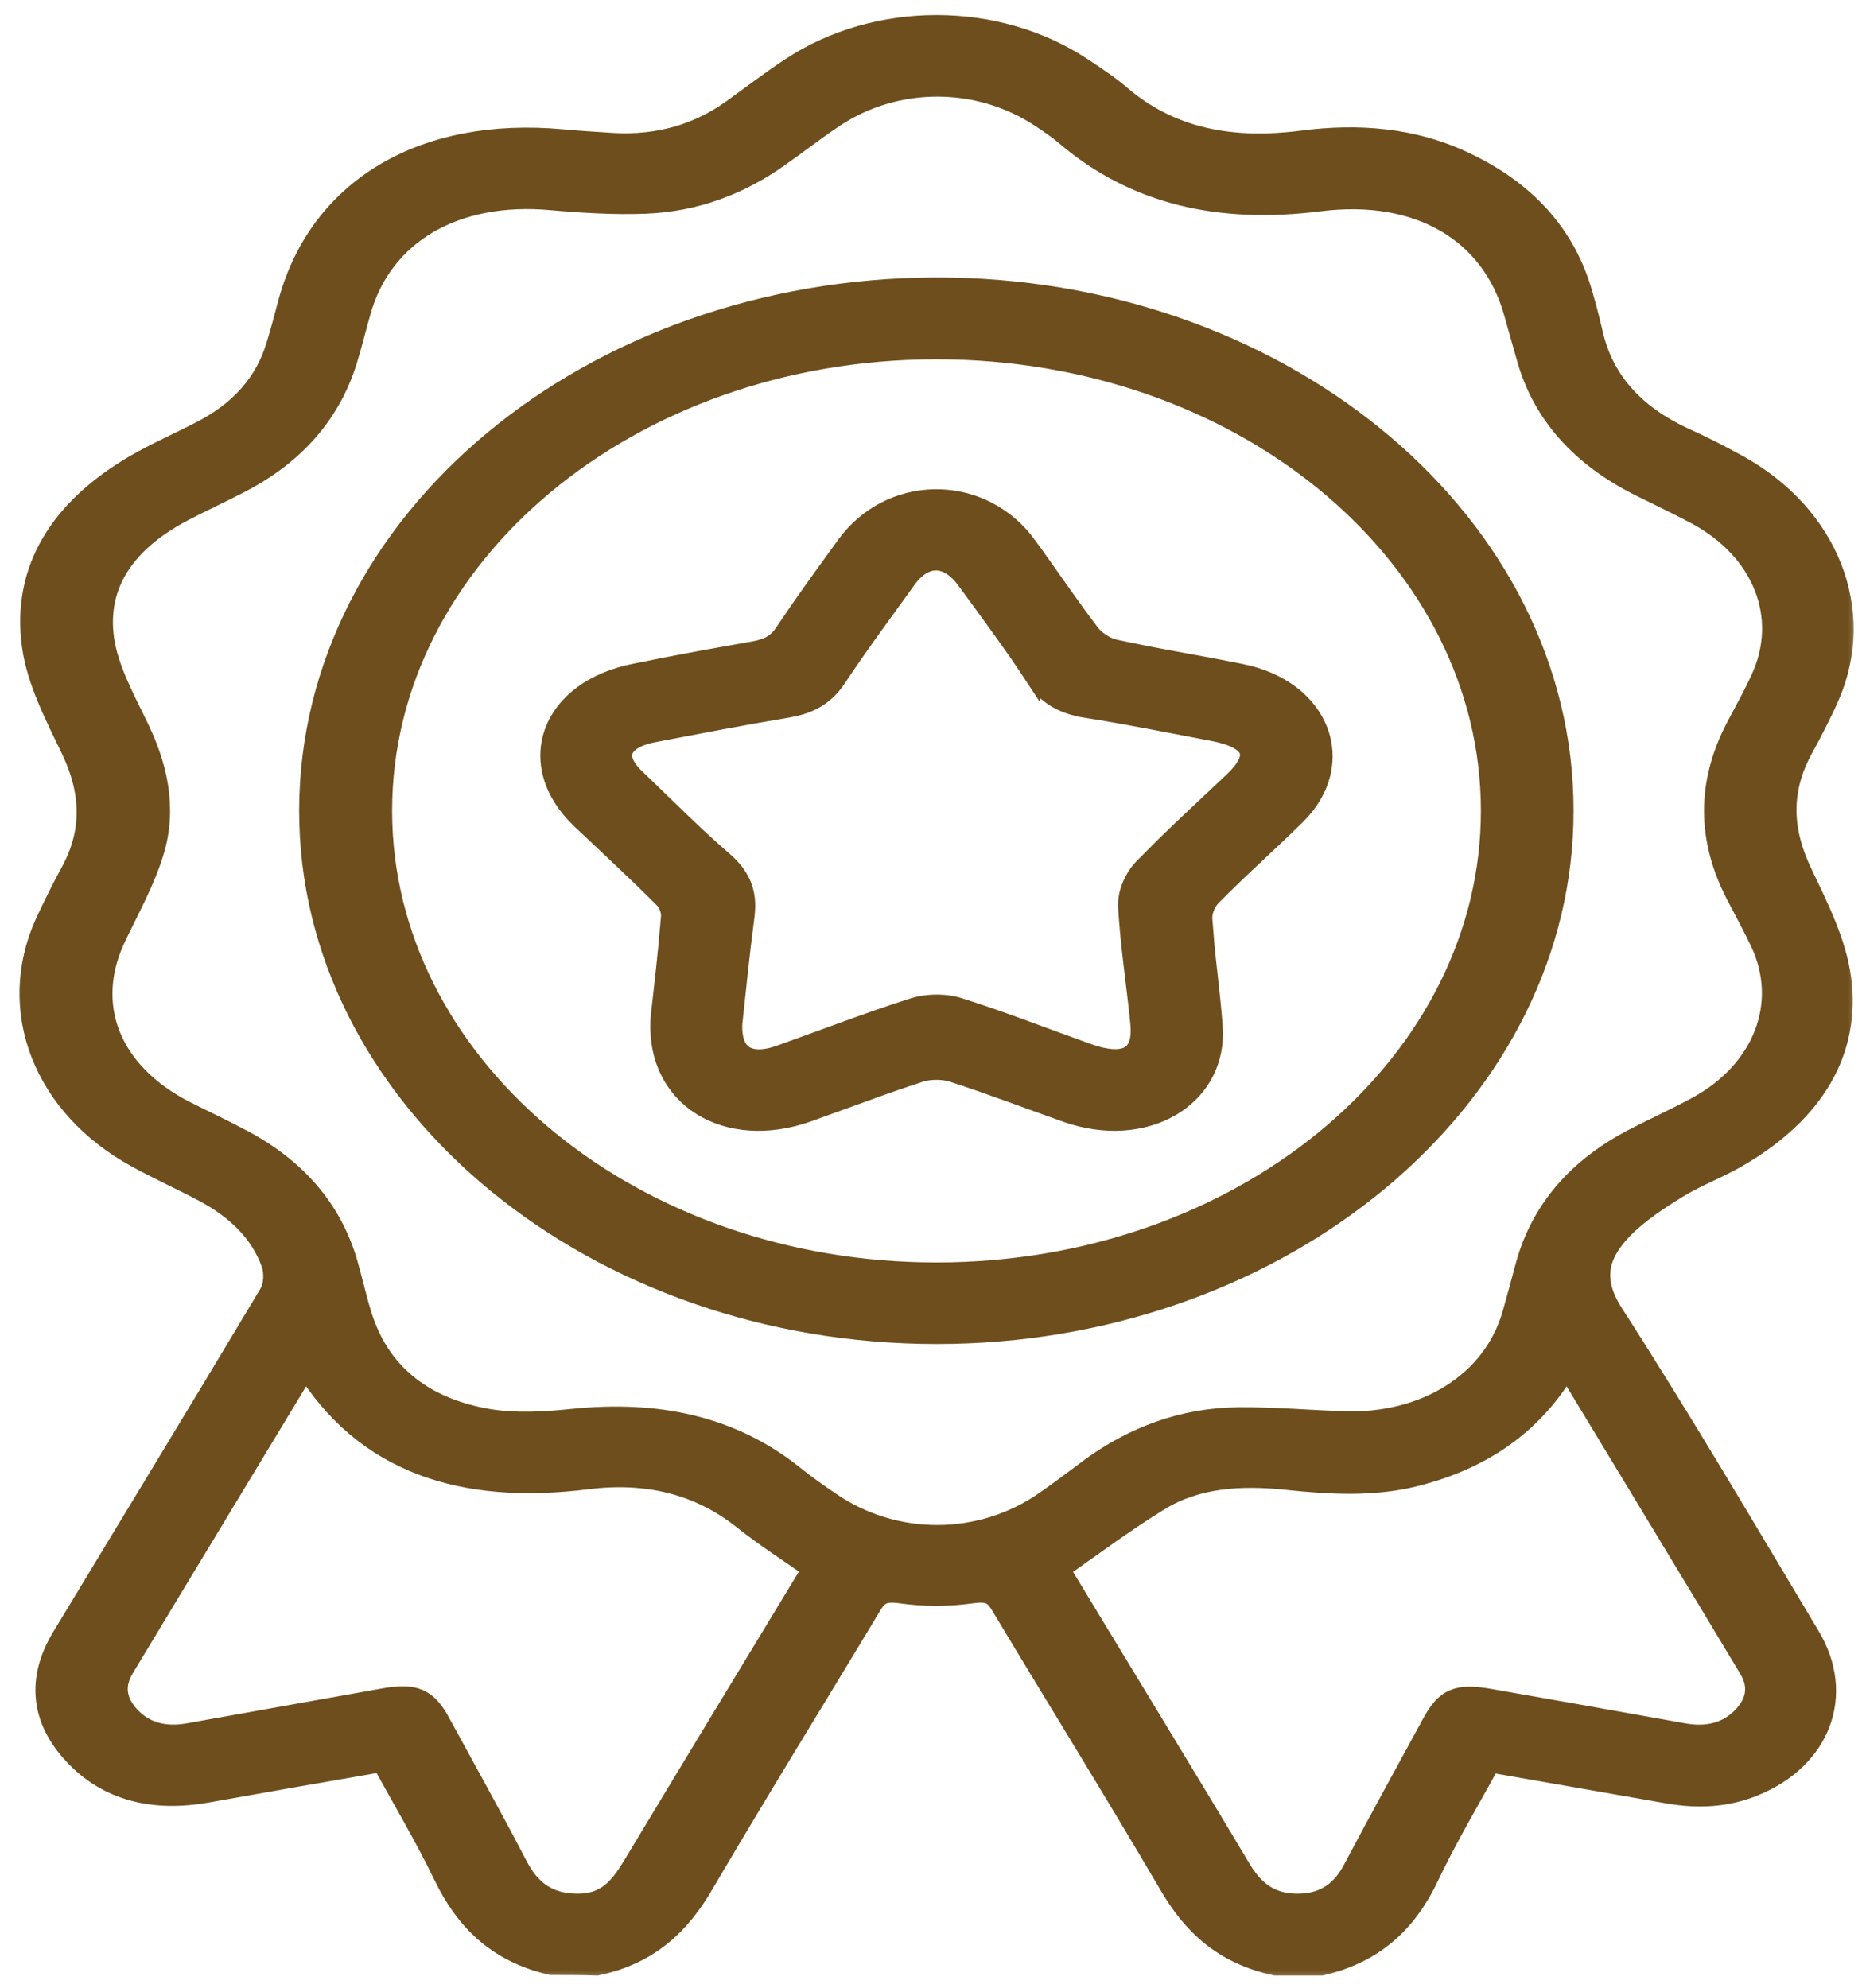
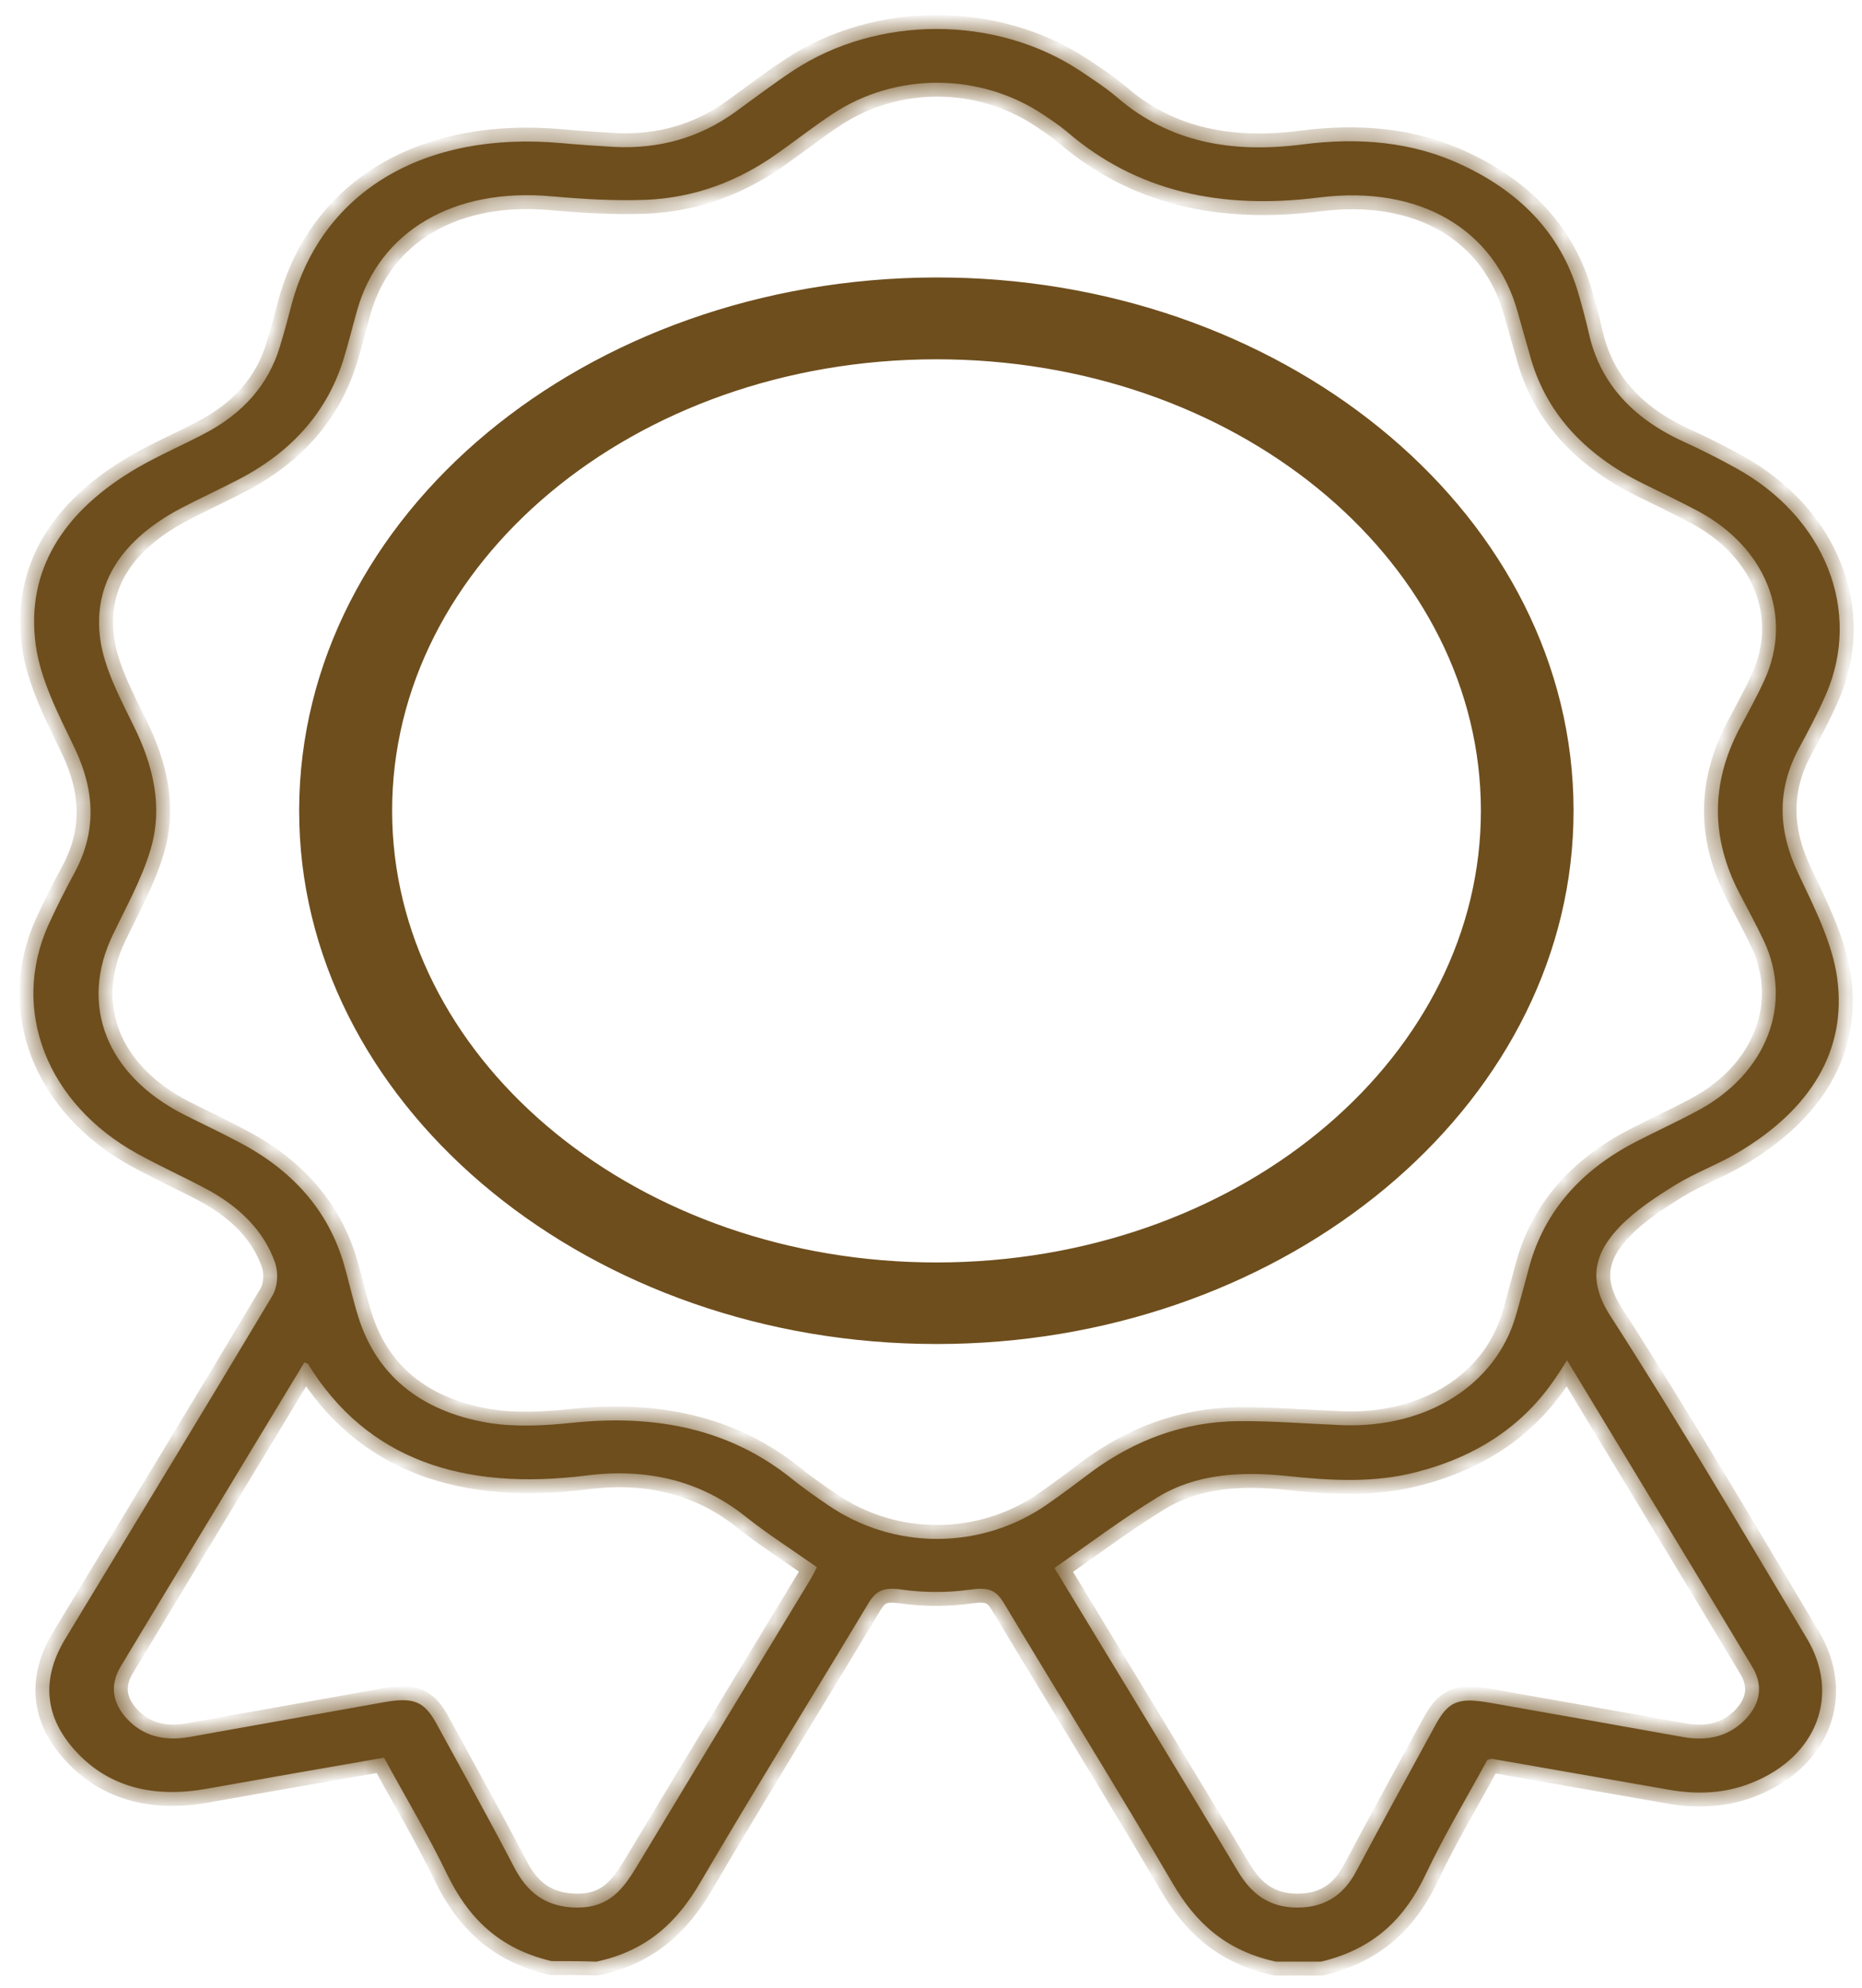
<svg xmlns="http://www.w3.org/2000/svg" width="59" height="63" viewBox="0 0 59 63" fill="none">
  <mask id="path-1-outside-1_871_231" maskUnits="userSpaceOnUse" x="0.059" y="-0.082" width="59" height="63" fill="black">
-     <rect fill="white" x="0.059" y="-0.082" width="59" height="63" />
    <path d="M17.478 62.136C15.77 61.736 14.819 60.721 14.174 59.4C13.571 58.147 12.845 56.936 12.169 55.691C10.247 56.024 8.385 56.348 6.524 56.68C4.877 56.97 3.465 56.629 2.432 55.521C1.389 54.413 1.307 53.185 2.064 51.932C4.253 48.309 6.462 44.686 8.631 41.054C8.804 40.756 8.825 40.321 8.712 39.998C8.354 38.983 7.567 38.216 6.503 37.653C5.797 37.278 5.061 36.946 4.366 36.562C1.481 34.976 0.325 32.001 1.532 29.308C1.788 28.753 2.064 28.199 2.361 27.654C3.067 26.341 3.005 25.054 2.371 23.715C1.86 22.65 1.287 21.558 1.133 20.442C0.806 18.072 2.013 16.179 4.366 14.815C5.03 14.432 5.757 14.116 6.442 13.758C7.7 13.111 8.508 12.181 8.866 10.988C9.009 10.527 9.132 10.059 9.255 9.59C10.236 6.043 13.458 4.142 17.795 4.535C18.337 4.586 18.889 4.62 19.442 4.654C20.894 4.731 22.172 4.356 23.277 3.563C23.891 3.119 24.494 2.659 25.128 2.241C27.798 0.477 31.552 0.477 34.221 2.241C34.63 2.514 35.05 2.787 35.418 3.102C37.044 4.5 39.018 4.867 41.268 4.577C43.038 4.347 44.756 4.483 46.341 5.234C48.305 6.154 49.522 7.544 50.034 9.368C50.146 9.752 50.248 10.144 50.34 10.536C50.678 12.088 51.68 13.23 53.337 13.989C53.9 14.244 54.452 14.526 54.994 14.824C57.837 16.384 59.014 19.368 57.848 22.027C57.592 22.607 57.295 23.17 56.989 23.732C56.293 25.045 56.344 26.332 56.978 27.671C57.49 28.753 58.062 29.87 58.216 31.004C58.523 33.297 57.357 35.155 55.096 36.502C54.462 36.886 53.726 37.15 53.092 37.542C52.468 37.926 51.834 38.344 51.343 38.847C50.514 39.699 50.3 40.56 51.016 41.677C53.184 45.044 55.199 48.48 57.244 51.898C58.328 53.697 57.572 55.649 55.536 56.476C54.687 56.825 53.797 56.868 52.877 56.706C51.005 56.382 49.144 56.05 47.272 55.726C47.252 55.726 47.231 55.734 47.129 55.76C46.484 56.945 45.758 58.155 45.165 59.408C44.531 60.738 43.58 61.744 41.861 62.153C41.381 62.153 40.9 62.153 40.429 62.153C38.824 61.804 37.883 60.909 37.167 59.69C35.418 56.706 33.587 53.756 31.807 50.79C31.562 50.381 31.326 50.287 30.764 50.364C30.048 50.466 29.281 50.466 28.565 50.364C28.002 50.287 27.767 50.389 27.522 50.79C25.752 53.739 23.932 56.672 22.193 59.639C21.477 60.866 20.536 61.804 18.899 62.153C18.439 62.136 17.959 62.136 17.478 62.136ZM42.526 45.155C45.216 45.257 47.395 43.876 48.029 41.694C48.182 41.174 48.315 40.645 48.459 40.125C48.929 38.412 50.064 37.082 51.864 36.161C52.509 35.829 53.184 35.522 53.828 35.172C55.976 34.005 56.825 31.814 55.894 29.819C55.649 29.299 55.373 28.796 55.107 28.285C54.217 26.562 54.207 24.849 55.096 23.127C55.373 22.599 55.669 22.078 55.915 21.533C56.825 19.53 55.966 17.356 53.808 16.196C53.245 15.898 52.662 15.617 52.089 15.335C50.177 14.398 48.949 13.034 48.469 11.226C48.346 10.783 48.213 10.34 48.09 9.888C47.364 7.271 45.001 5.856 41.8 6.257C38.701 6.649 36.021 6.078 33.812 4.177C33.577 3.98 33.311 3.801 33.055 3.631C31.05 2.293 28.381 2.284 26.376 3.614C25.783 4.006 25.22 4.449 24.637 4.859C23.42 5.728 22.029 6.274 20.424 6.333C19.452 6.367 18.47 6.308 17.498 6.222C14.389 5.933 12.016 7.314 11.31 9.854C11.167 10.357 11.044 10.868 10.891 11.363C10.39 13 9.295 14.287 7.577 15.182C6.974 15.497 6.34 15.787 5.736 16.103C3.895 17.075 2.923 18.464 3.179 20.271C3.312 21.192 3.793 22.096 4.222 22.974C4.867 24.261 5.174 25.582 4.764 26.938C4.488 27.858 3.997 28.736 3.578 29.614C2.504 31.831 3.363 34.056 5.818 35.309C6.391 35.599 6.974 35.871 7.536 36.17C9.285 37.074 10.4 38.369 10.891 40.032C11.055 40.594 11.177 41.165 11.351 41.719C11.914 43.518 13.264 44.703 15.453 45.078C16.322 45.223 17.263 45.172 18.153 45.078C20.802 44.805 23.134 45.283 25.087 46.851C25.445 47.141 25.834 47.414 26.223 47.678C28.32 49.127 31.102 49.119 33.188 47.661C33.679 47.32 34.16 46.954 34.64 46.596C35.96 45.641 37.484 45.044 39.253 45.027C40.327 45.019 41.432 45.112 42.526 45.155ZM9.643 43.169C7.7 46.391 5.757 49.588 3.834 52.785C3.476 53.373 3.547 53.944 4.028 54.464C4.529 55.001 5.204 55.18 6.002 55.035C8.058 54.669 10.114 54.302 12.159 53.935C13.111 53.765 13.448 53.901 13.847 54.643C14.665 56.143 15.504 57.644 16.291 59.161C16.69 59.928 17.263 60.44 18.306 60.44C19.298 60.44 19.738 59.852 20.137 59.204C21.968 56.16 23.809 53.126 25.65 50.091C25.742 49.937 25.824 49.775 25.885 49.656C25.087 49.093 24.31 48.599 23.604 48.036C22.183 46.911 20.505 46.51 18.593 46.749C14.675 47.243 11.627 46.255 9.756 43.211C9.766 43.211 9.735 43.203 9.643 43.169ZM49.655 43.1C49.492 43.356 49.389 43.51 49.287 43.663C48.295 45.138 46.842 46.135 44.899 46.638C43.539 46.996 42.158 46.911 40.777 46.766C39.304 46.613 37.883 46.698 36.666 47.448C35.541 48.139 34.497 48.923 33.413 49.682C35.356 52.895 37.31 56.084 39.223 59.289C39.632 59.971 40.184 60.448 41.135 60.44C42.086 60.431 42.639 59.945 42.997 59.246C43.805 57.72 44.643 56.203 45.472 54.677C45.891 53.901 46.198 53.773 47.221 53.953C49.256 54.31 51.281 54.669 53.317 55.035C54.114 55.18 54.79 55.01 55.301 54.481C55.792 53.969 55.874 53.39 55.516 52.802C53.593 49.596 51.65 46.4 49.655 43.1Z" />
  </mask>
  <path d="M17.478 62.136C15.77 61.736 14.819 60.721 14.174 59.4C13.571 58.147 12.845 56.936 12.169 55.691C10.247 56.024 8.385 56.348 6.524 56.68C4.877 56.97 3.465 56.629 2.432 55.521C1.389 54.413 1.307 53.185 2.064 51.932C4.253 48.309 6.462 44.686 8.631 41.054C8.804 40.756 8.825 40.321 8.712 39.998C8.354 38.983 7.567 38.216 6.503 37.653C5.797 37.278 5.061 36.946 4.366 36.562C1.481 34.976 0.325 32.001 1.532 29.308C1.788 28.753 2.064 28.199 2.361 27.654C3.067 26.341 3.005 25.054 2.371 23.715C1.86 22.65 1.287 21.558 1.133 20.442C0.806 18.072 2.013 16.179 4.366 14.815C5.03 14.432 5.757 14.116 6.442 13.758C7.7 13.111 8.508 12.181 8.866 10.988C9.009 10.527 9.132 10.059 9.255 9.59C10.236 6.043 13.458 4.142 17.795 4.535C18.337 4.586 18.889 4.62 19.442 4.654C20.894 4.731 22.172 4.356 23.277 3.563C23.891 3.119 24.494 2.659 25.128 2.241C27.798 0.477 31.552 0.477 34.221 2.241C34.63 2.514 35.05 2.787 35.418 3.102C37.044 4.5 39.018 4.867 41.268 4.577C43.038 4.347 44.756 4.483 46.341 5.234C48.305 6.154 49.522 7.544 50.034 9.368C50.146 9.752 50.248 10.144 50.34 10.536C50.678 12.088 51.68 13.23 53.337 13.989C53.9 14.244 54.452 14.526 54.994 14.824C57.837 16.384 59.014 19.368 57.848 22.027C57.592 22.607 57.295 23.17 56.989 23.732C56.293 25.045 56.344 26.332 56.978 27.671C57.49 28.753 58.062 29.87 58.216 31.004C58.523 33.297 57.357 35.155 55.096 36.502C54.462 36.886 53.726 37.15 53.092 37.542C52.468 37.926 51.834 38.344 51.343 38.847C50.514 39.699 50.3 40.56 51.016 41.677C53.184 45.044 55.199 48.48 57.244 51.898C58.328 53.697 57.572 55.649 55.536 56.476C54.687 56.825 53.797 56.868 52.877 56.706C51.005 56.382 49.144 56.05 47.272 55.726C47.252 55.726 47.231 55.734 47.129 55.76C46.484 56.945 45.758 58.155 45.165 59.408C44.531 60.738 43.58 61.744 41.861 62.153C41.381 62.153 40.9 62.153 40.429 62.153C38.824 61.804 37.883 60.909 37.167 59.69C35.418 56.706 33.587 53.756 31.807 50.79C31.562 50.381 31.326 50.287 30.764 50.364C30.048 50.466 29.281 50.466 28.565 50.364C28.002 50.287 27.767 50.389 27.522 50.79C25.752 53.739 23.932 56.672 22.193 59.639C21.477 60.866 20.536 61.804 18.899 62.153C18.439 62.136 17.959 62.136 17.478 62.136ZM42.526 45.155C45.216 45.257 47.395 43.876 48.029 41.694C48.182 41.174 48.315 40.645 48.459 40.125C48.929 38.412 50.064 37.082 51.864 36.161C52.509 35.829 53.184 35.522 53.828 35.172C55.976 34.005 56.825 31.814 55.894 29.819C55.649 29.299 55.373 28.796 55.107 28.285C54.217 26.562 54.207 24.849 55.096 23.127C55.373 22.599 55.669 22.078 55.915 21.533C56.825 19.53 55.966 17.356 53.808 16.196C53.245 15.898 52.662 15.617 52.089 15.335C50.177 14.398 48.949 13.034 48.469 11.226C48.346 10.783 48.213 10.34 48.09 9.888C47.364 7.271 45.001 5.856 41.8 6.257C38.701 6.649 36.021 6.078 33.812 4.177C33.577 3.98 33.311 3.801 33.055 3.631C31.05 2.293 28.381 2.284 26.376 3.614C25.783 4.006 25.22 4.449 24.637 4.859C23.42 5.728 22.029 6.274 20.424 6.333C19.452 6.367 18.47 6.308 17.498 6.222C14.389 5.933 12.016 7.314 11.31 9.854C11.167 10.357 11.044 10.868 10.891 11.363C10.39 13 9.295 14.287 7.577 15.182C6.974 15.497 6.34 15.787 5.736 16.103C3.895 17.075 2.923 18.464 3.179 20.271C3.312 21.192 3.793 22.096 4.222 22.974C4.867 24.261 5.174 25.582 4.764 26.938C4.488 27.858 3.997 28.736 3.578 29.614C2.504 31.831 3.363 34.056 5.818 35.309C6.391 35.599 6.974 35.871 7.536 36.17C9.285 37.074 10.4 38.369 10.891 40.032C11.055 40.594 11.177 41.165 11.351 41.719C11.914 43.518 13.264 44.703 15.453 45.078C16.322 45.223 17.263 45.172 18.153 45.078C20.802 44.805 23.134 45.283 25.087 46.851C25.445 47.141 25.834 47.414 26.223 47.678C28.32 49.127 31.102 49.119 33.188 47.661C33.679 47.32 34.16 46.954 34.64 46.596C35.96 45.641 37.484 45.044 39.253 45.027C40.327 45.019 41.432 45.112 42.526 45.155ZM9.643 43.169C7.7 46.391 5.757 49.588 3.834 52.785C3.476 53.373 3.547 53.944 4.028 54.464C4.529 55.001 5.204 55.18 6.002 55.035C8.058 54.669 10.114 54.302 12.159 53.935C13.111 53.765 13.448 53.901 13.847 54.643C14.665 56.143 15.504 57.644 16.291 59.161C16.69 59.928 17.263 60.44 18.306 60.44C19.298 60.44 19.738 59.852 20.137 59.204C21.968 56.16 23.809 53.126 25.65 50.091C25.742 49.937 25.824 49.775 25.885 49.656C25.087 49.093 24.31 48.599 23.604 48.036C22.183 46.911 20.505 46.51 18.593 46.749C14.675 47.243 11.627 46.255 9.756 43.211C9.766 43.211 9.735 43.203 9.643 43.169ZM49.655 43.1C49.492 43.356 49.389 43.51 49.287 43.663C48.295 45.138 46.842 46.135 44.899 46.638C43.539 46.996 42.158 46.911 40.777 46.766C39.304 46.613 37.883 46.698 36.666 47.448C35.541 48.139 34.497 48.923 33.413 49.682C35.356 52.895 37.31 56.084 39.223 59.289C39.632 59.971 40.184 60.448 41.135 60.44C42.086 60.431 42.639 59.945 42.997 59.246C43.805 57.72 44.643 56.203 45.472 54.677C45.891 53.901 46.198 53.773 47.221 53.953C49.256 54.31 51.281 54.669 53.317 55.035C54.114 55.18 54.79 55.01 55.301 54.481C55.792 53.969 55.874 53.39 55.516 52.802C53.593 49.596 51.65 46.4 49.655 43.1Z" fill="#6E4E1D" />
  <path d="M17.478 62.136C15.77 61.736 14.819 60.721 14.174 59.4C13.571 58.147 12.845 56.936 12.169 55.691C10.247 56.024 8.385 56.348 6.524 56.68C4.877 56.97 3.465 56.629 2.432 55.521C1.389 54.413 1.307 53.185 2.064 51.932C4.253 48.309 6.462 44.686 8.631 41.054C8.804 40.756 8.825 40.321 8.712 39.998C8.354 38.983 7.567 38.216 6.503 37.653C5.797 37.278 5.061 36.946 4.366 36.562C1.481 34.976 0.325 32.001 1.532 29.308C1.788 28.753 2.064 28.199 2.361 27.654C3.067 26.341 3.005 25.054 2.371 23.715C1.86 22.65 1.287 21.558 1.133 20.442C0.806 18.072 2.013 16.179 4.366 14.815C5.03 14.432 5.757 14.116 6.442 13.758C7.7 13.111 8.508 12.181 8.866 10.988C9.009 10.527 9.132 10.059 9.255 9.59C10.236 6.043 13.458 4.142 17.795 4.535C18.337 4.586 18.889 4.62 19.442 4.654C20.894 4.731 22.172 4.356 23.277 3.563C23.891 3.119 24.494 2.659 25.128 2.241C27.798 0.477 31.552 0.477 34.221 2.241C34.63 2.514 35.05 2.787 35.418 3.102C37.044 4.5 39.018 4.867 41.268 4.577C43.038 4.347 44.756 4.483 46.341 5.234C48.305 6.154 49.522 7.544 50.034 9.368C50.146 9.752 50.248 10.144 50.34 10.536C50.678 12.088 51.68 13.23 53.337 13.989C53.9 14.244 54.452 14.526 54.994 14.824C57.837 16.384 59.014 19.368 57.848 22.027C57.592 22.607 57.295 23.17 56.989 23.732C56.293 25.045 56.344 26.332 56.978 27.671C57.49 28.753 58.062 29.87 58.216 31.004C58.523 33.297 57.357 35.155 55.096 36.502C54.462 36.886 53.726 37.15 53.092 37.542C52.468 37.926 51.834 38.344 51.343 38.847C50.514 39.699 50.3 40.56 51.016 41.677C53.184 45.044 55.199 48.48 57.244 51.898C58.328 53.697 57.572 55.649 55.536 56.476C54.687 56.825 53.797 56.868 52.877 56.706C51.005 56.382 49.144 56.05 47.272 55.726C47.252 55.726 47.231 55.734 47.129 55.76C46.484 56.945 45.758 58.155 45.165 59.408C44.531 60.738 43.58 61.744 41.861 62.153C41.381 62.153 40.9 62.153 40.429 62.153C38.824 61.804 37.883 60.909 37.167 59.69C35.418 56.706 33.587 53.756 31.807 50.79C31.562 50.381 31.326 50.287 30.764 50.364C30.048 50.466 29.281 50.466 28.565 50.364C28.002 50.287 27.767 50.389 27.522 50.79C25.752 53.739 23.932 56.672 22.193 59.639C21.477 60.866 20.536 61.804 18.899 62.153C18.439 62.136 17.959 62.136 17.478 62.136ZM42.526 45.155C45.216 45.257 47.395 43.876 48.029 41.694C48.182 41.174 48.315 40.645 48.459 40.125C48.929 38.412 50.064 37.082 51.864 36.161C52.509 35.829 53.184 35.522 53.828 35.172C55.976 34.005 56.825 31.814 55.894 29.819C55.649 29.299 55.373 28.796 55.107 28.285C54.217 26.562 54.207 24.849 55.096 23.127C55.373 22.599 55.669 22.078 55.915 21.533C56.825 19.53 55.966 17.356 53.808 16.196C53.245 15.898 52.662 15.617 52.089 15.335C50.177 14.398 48.949 13.034 48.469 11.226C48.346 10.783 48.213 10.34 48.09 9.888C47.364 7.271 45.001 5.856 41.8 6.257C38.701 6.649 36.021 6.078 33.812 4.177C33.577 3.98 33.311 3.801 33.055 3.631C31.05 2.293 28.381 2.284 26.376 3.614C25.783 4.006 25.22 4.449 24.637 4.859C23.42 5.728 22.029 6.274 20.424 6.333C19.452 6.367 18.47 6.308 17.498 6.222C14.389 5.933 12.016 7.314 11.31 9.854C11.167 10.357 11.044 10.868 10.891 11.363C10.39 13 9.295 14.287 7.577 15.182C6.974 15.497 6.34 15.787 5.736 16.103C3.895 17.075 2.923 18.464 3.179 20.271C3.312 21.192 3.793 22.096 4.222 22.974C4.867 24.261 5.174 25.582 4.764 26.938C4.488 27.858 3.997 28.736 3.578 29.614C2.504 31.831 3.363 34.056 5.818 35.309C6.391 35.599 6.974 35.871 7.536 36.17C9.285 37.074 10.4 38.369 10.891 40.032C11.055 40.594 11.177 41.165 11.351 41.719C11.914 43.518 13.264 44.703 15.453 45.078C16.322 45.223 17.263 45.172 18.153 45.078C20.802 44.805 23.134 45.283 25.087 46.851C25.445 47.141 25.834 47.414 26.223 47.678C28.32 49.127 31.102 49.119 33.188 47.661C33.679 47.32 34.16 46.954 34.64 46.596C35.96 45.641 37.484 45.044 39.253 45.027C40.327 45.019 41.432 45.112 42.526 45.155ZM9.643 43.169C7.7 46.391 5.757 49.588 3.834 52.785C3.476 53.373 3.547 53.944 4.028 54.464C4.529 55.001 5.204 55.18 6.002 55.035C8.058 54.669 10.114 54.302 12.159 53.935C13.111 53.765 13.448 53.901 13.847 54.643C14.665 56.143 15.504 57.644 16.291 59.161C16.69 59.928 17.263 60.44 18.306 60.44C19.298 60.44 19.738 59.852 20.137 59.204C21.968 56.16 23.809 53.126 25.65 50.091C25.742 49.937 25.824 49.775 25.885 49.656C25.087 49.093 24.31 48.599 23.604 48.036C22.183 46.911 20.505 46.51 18.593 46.749C14.675 47.243 11.627 46.255 9.756 43.211C9.766 43.211 9.735 43.203 9.643 43.169ZM49.655 43.1C49.492 43.356 49.389 43.51 49.287 43.663C48.295 45.138 46.842 46.135 44.899 46.638C43.539 46.996 42.158 46.911 40.777 46.766C39.304 46.613 37.883 46.698 36.666 47.448C35.541 48.139 34.497 48.923 33.413 49.682C35.356 52.895 37.31 56.084 39.223 59.289C39.632 59.971 40.184 60.448 41.135 60.44C42.086 60.431 42.639 59.945 42.997 59.246C43.805 57.72 44.643 56.203 45.472 54.677C45.891 53.901 46.198 53.773 47.221 53.953C49.256 54.31 51.281 54.669 53.317 55.035C54.114 55.18 54.79 55.01 55.301 54.481C55.792 53.969 55.874 53.39 55.516 52.802C53.593 49.596 51.65 46.4 49.655 43.1Z" stroke="#6E4E1D" stroke-width="0.88" mask="url(#path-1-outside-1_871_231)" />
  <path d="M30.151 9.015C40.873 9.218 49.63 16.574 49.64 25.666L49.634 26.097C49.381 34.966 40.724 42.142 30.181 42.359L29.669 42.364C18.886 42.364 9.962 35.1 9.705 26.096L9.699 25.666C9.72 16.447 18.674 9.045 29.638 9.011L30.151 9.015ZM29.659 11.164C19.964 11.172 12.195 17.708 12.205 25.7L12.211 26.073C12.459 33.887 20.166 40.228 29.69 40.22L30.143 40.215C39.617 40.006 47.154 33.534 47.144 25.675L47.138 25.302C46.891 17.48 39.204 11.156 29.659 11.164Z" fill="#6E4E1D" stroke="#6E4E1D" stroke-width="0.44" />
-   <path d="M26.882 17.043C28.392 15.214 31.197 15.285 32.619 17.243H32.618C33.312 18.193 33.933 19.128 34.638 20.048L34.702 20.119C34.843 20.261 35.055 20.396 35.266 20.463L35.37 20.49L35.372 20.491L36.364 20.694C37.351 20.886 38.333 21.049 39.347 21.257H39.348C40.606 21.511 41.493 22.221 41.843 23.11C42.196 24.007 41.984 25.04 41.137 25.883H41.136C40.694 26.32 40.236 26.747 39.785 27.171C39.332 27.596 38.885 28.02 38.459 28.455L38.457 28.457C38.307 28.607 38.206 28.846 38.194 29.04V29.12L38.195 29.123L38.263 29.964C38.29 30.245 38.322 30.526 38.353 30.809C38.415 31.372 38.48 31.941 38.522 32.513L38.531 32.728C38.538 33.792 37.99 34.648 37.142 35.142C36.243 35.665 35.019 35.777 33.77 35.337H33.769C32.554 34.908 31.368 34.452 30.155 34.06V34.06C29.87 33.971 29.448 33.972 29.167 34.067L29.164 34.069C28.567 34.261 27.978 34.47 27.388 34.685L25.611 35.328C24.323 35.78 23.084 35.676 22.183 35.11C21.275 34.54 20.741 33.521 20.838 32.224L20.839 32.215L21.006 30.71C21.064 30.172 21.119 29.607 21.165 29.042V29.04L21.166 28.983C21.163 28.923 21.149 28.852 21.12 28.777C21.083 28.679 21.028 28.591 20.97 28.53H20.969C20.114 27.673 19.221 26.851 18.339 26.014H18.338C17.414 25.131 17.139 24.072 17.485 23.148C17.827 22.232 18.754 21.515 20.093 21.249L21.032 21.061C21.974 20.878 22.921 20.706 23.872 20.54L24.027 20.508C24.37 20.424 24.593 20.284 24.77 20.014L24.771 20.013L25.25 19.309C25.736 18.608 26.242 17.915 26.739 17.227L26.741 17.226L26.882 17.043ZM29.663 17.854C29.388 17.851 29.076 18.013 28.785 18.421V18.422C28.035 19.466 27.272 20.491 26.57 21.552L26.569 21.553C26.238 22.045 25.808 22.323 25.236 22.464L24.981 22.517C24.271 22.636 23.562 22.764 22.852 22.895L20.721 23.3C20.165 23.407 19.909 23.614 19.837 23.8C19.772 23.97 19.822 24.239 20.187 24.587L21.57 25.925C22.029 26.367 22.493 26.803 22.981 27.223L23.094 27.325C23.345 27.566 23.516 27.82 23.614 28.099C23.724 28.415 23.732 28.746 23.678 29.096L23.679 29.097C23.526 30.257 23.415 31.416 23.302 32.432C23.279 32.951 23.424 33.231 23.623 33.359C23.832 33.494 24.185 33.52 24.697 33.337H24.698L26.794 32.575C27.497 32.32 28.205 32.069 28.917 31.843L29.089 31.796C29.505 31.701 30.012 31.709 30.402 31.834H30.401C31.786 32.27 33.139 32.803 34.489 33.285L34.715 33.359C35.219 33.507 35.554 33.484 35.75 33.369C35.927 33.266 36.054 33.044 36.048 32.624L36.037 32.432C35.917 31.223 35.719 29.971 35.648 28.731V28.73C35.624 28.284 35.849 27.775 36.158 27.45L36.16 27.449L36.86 26.745C37.572 26.048 38.313 25.37 39.03 24.689L39.18 24.536C39.315 24.388 39.406 24.255 39.457 24.14C39.524 23.989 39.523 23.879 39.489 23.793C39.453 23.703 39.365 23.602 39.186 23.504C39.052 23.431 38.875 23.365 38.653 23.31L38.414 23.258C37.061 23.001 35.716 22.73 34.37 22.518V22.517C33.635 22.398 33.114 22.096 32.738 21.516V21.517C32.056 20.474 31.305 19.465 30.556 18.439L30.555 18.439C30.257 18.024 29.941 17.856 29.663 17.854Z" fill="#6E4E1D" stroke="#6E4E1D" stroke-width="0.44" />
</svg>